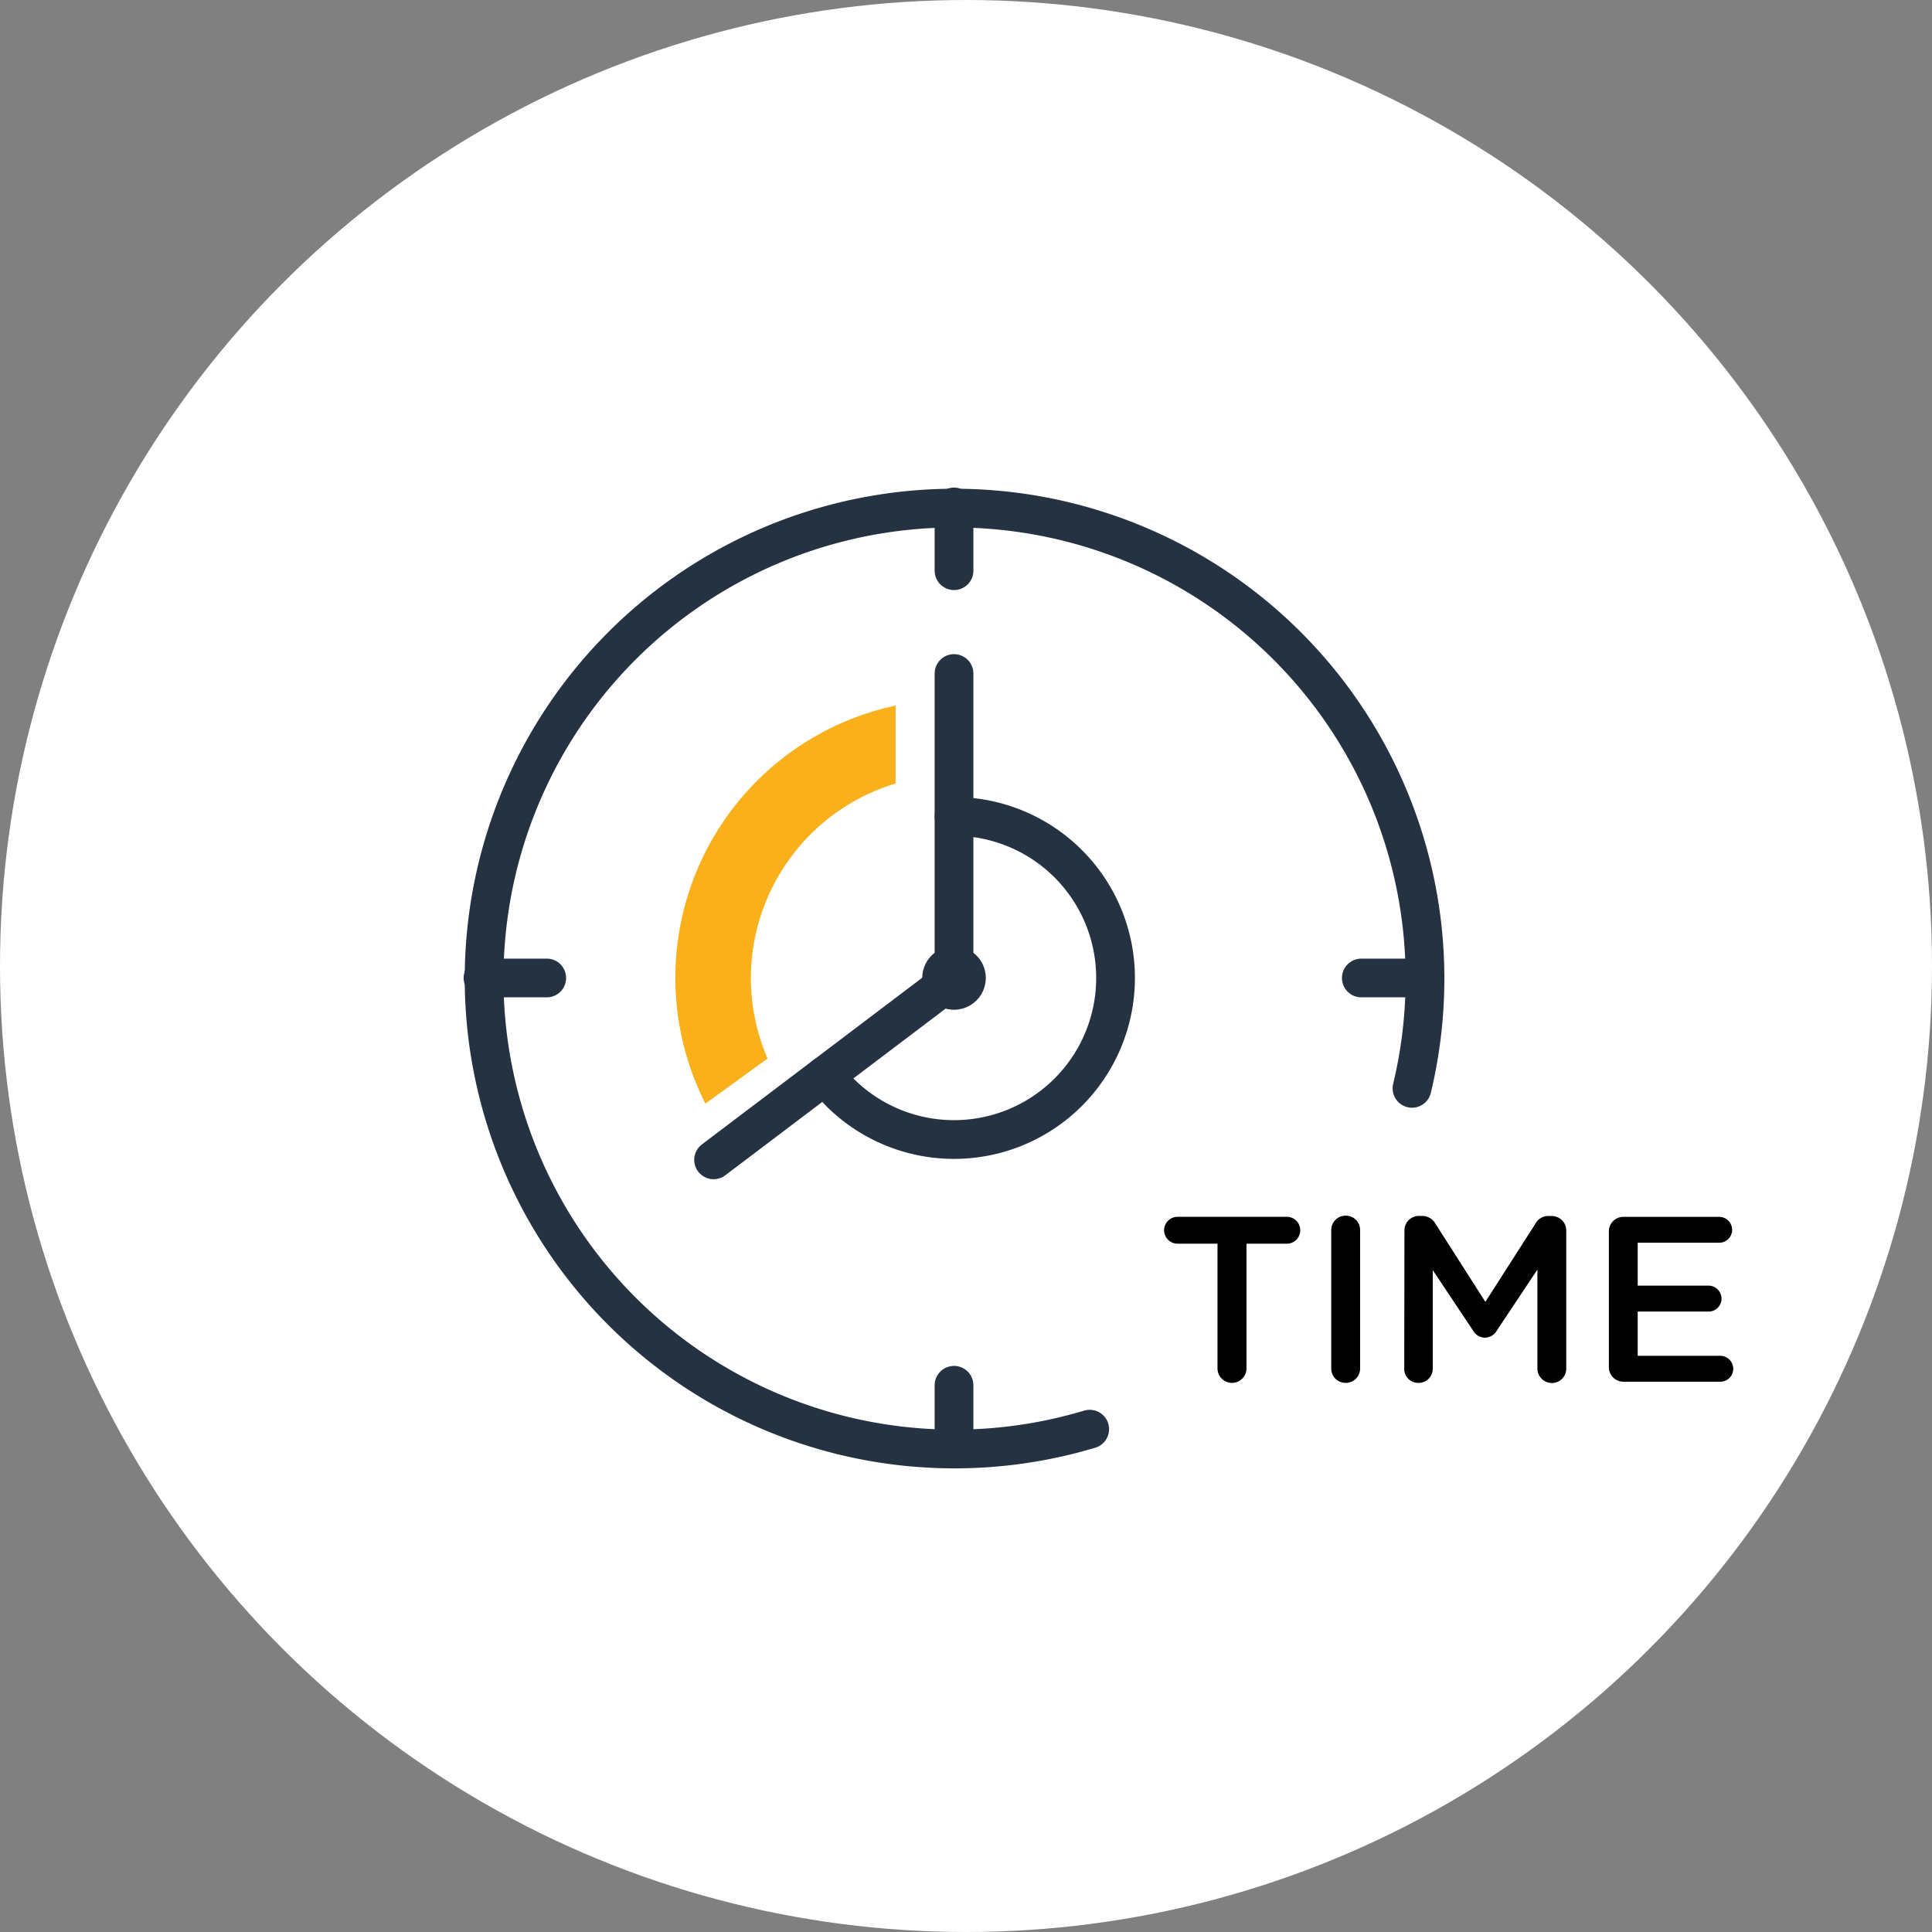
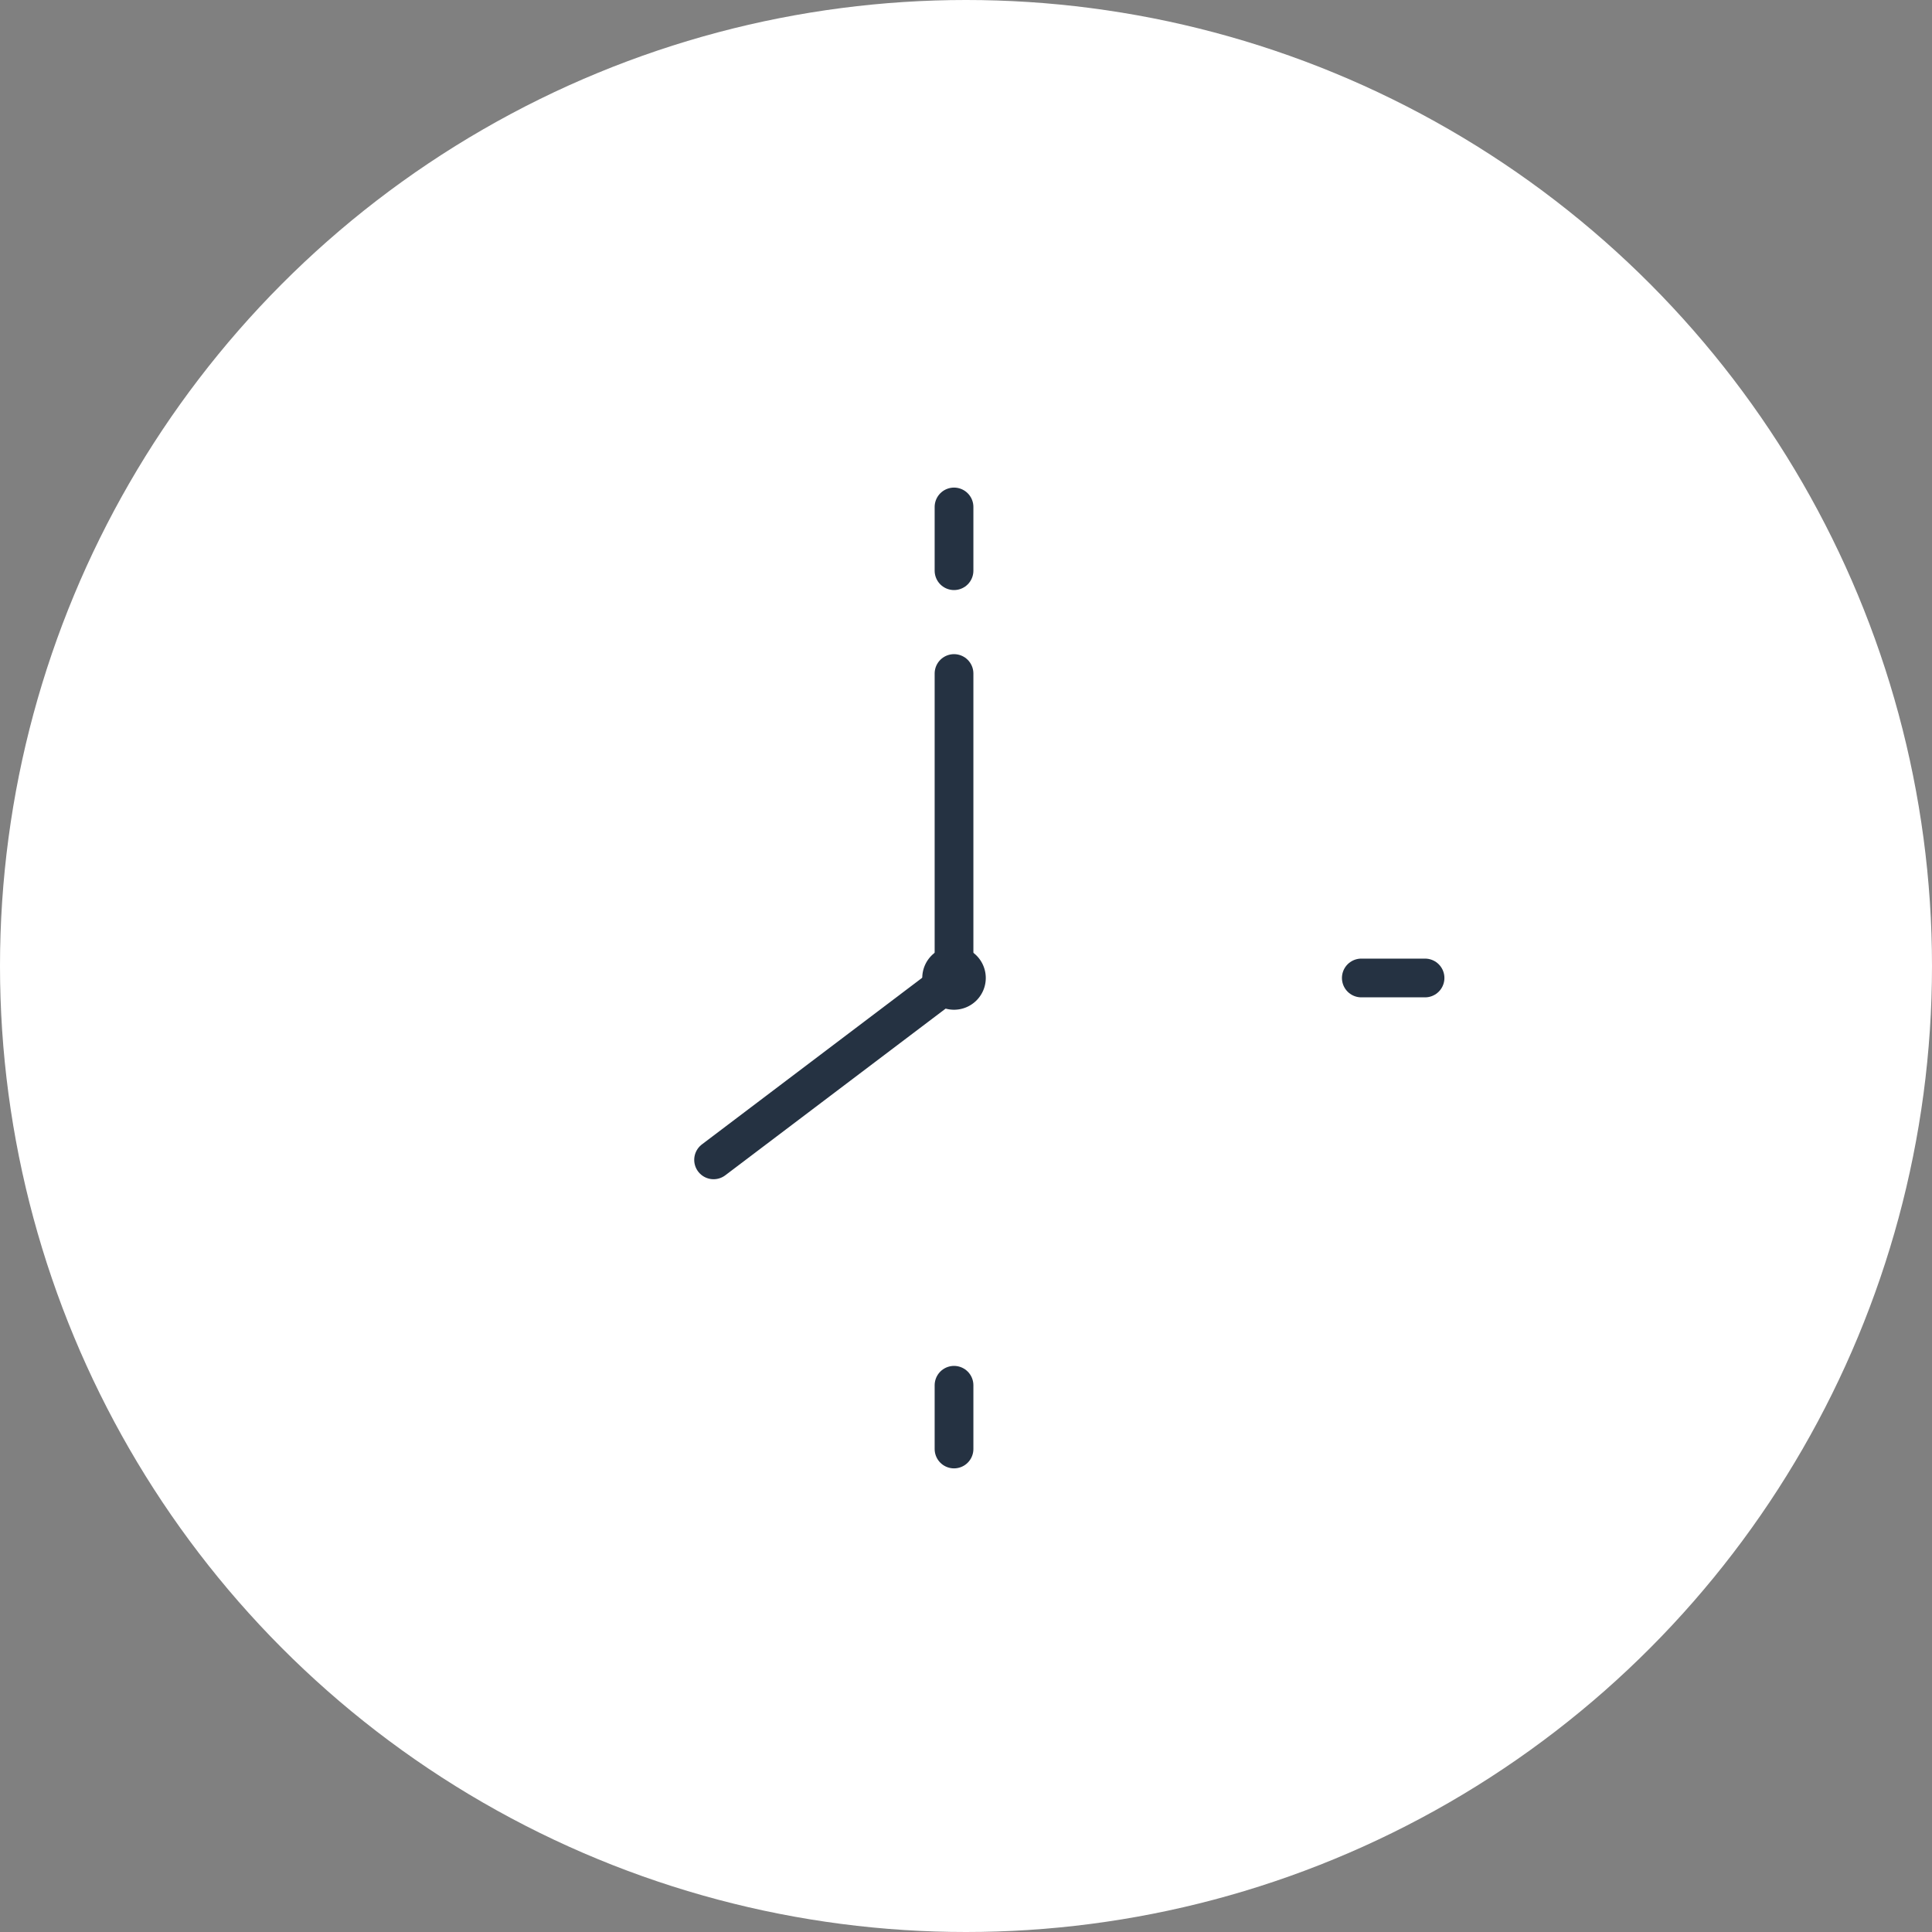
<svg xmlns="http://www.w3.org/2000/svg" width="80" height="80" viewBox="0 0 80 80">
  <rect x="0" y="0" width="80" height="80" fill="#808080" stroke="none" />
  <g id="그룹_1089" data-name="그룹 1089" transform="translate(-1232 -895)">
    <g id="그룹_1055" data-name="그룹 1055" transform="translate(52)">
      <g id="그룹_964" data-name="그룹 964" transform="translate(97)">
        <circle id="타원_91" data-name="타원 91" cx="40" cy="40" r="40" transform="translate(1083 895)" fill="#fff" />
      </g>
      <g id="그룹_744" data-name="그룹 744" transform="translate(683 -347.008)">
        <g id="그룹_743" data-name="그룹 743" transform="translate(517 1263)">
-           <path id="패스_539" data-name="패스 539" d="M411.035,446.761a6.689,6.689,0,1,0,5.336-10.723" transform="translate(-396.867 -423.223)" fill="none" stroke="#253242" stroke-linecap="round" stroke-linejoin="round" stroke-width="1.604" />
          <path id="패스_540" data-name="패스 540" d="M419.48,446.051a.513.513,0,1,1-.513-.514A.513.513,0,0,1,419.48,446.051Z" transform="translate(-399.463 -426.546)" fill="none" stroke="#253242" stroke-linecap="round" stroke-linejoin="round" stroke-width="1.604" />
          <path id="패스_541" data-name="패스 541" d="M413.885,426.935v12.607l-9.956,7.531" transform="translate(-394.381 -420.038)" fill="none" stroke="#253242" stroke-linecap="round" stroke-linejoin="round" stroke-width="1.604" />
-           <path id="패스_542" data-name="패스 542" d="M414.365,454.513A19.48,19.48,0,1,1,427.711,440.4" transform="translate(-389.243 -416.326)" fill="none" stroke="#253242" stroke-linecap="round" stroke-linejoin="round" stroke-width="1.604" />
-           <line id="선_12" data-name="선 12" x2="2.639" transform="translate(0 19.504)" fill="none" stroke="#253242" stroke-linecap="round" stroke-linejoin="round" stroke-width="1.604" />
          <line id="선_13" data-name="선 13" x2="2.639" transform="translate(36.369 19.504)" fill="none" stroke="#253242" stroke-linecap="round" stroke-linejoin="round" stroke-width="1.604" />
          <line id="선_14" data-name="선 14" y2="2.639" transform="translate(19.504 0)" fill="none" stroke="#253242" stroke-linecap="round" stroke-linejoin="round" stroke-width="1.604" />
          <line id="선_15" data-name="선 15" y2="2.639" transform="translate(19.504 36.369)" fill="none" stroke="#253242" stroke-linecap="round" stroke-linejoin="round" stroke-width="1.604" />
-           <path id="패스_543" data-name="패스 543" d="M404.622,440.256a8.423,8.423,0,0,1,5.991-8.054v-3.227a11.528,11.528,0,0,0-7.875,16.482l2.574-1.867A8.374,8.374,0,0,1,404.622,440.256Z" transform="translate(-393.529 -420.751)" fill="#f9b01a" />
        </g>
-         <path id="패스_544" data-name="패스 544" d="M2.7-3.541a.6.6,0,0,0,.6.595.6.6,0,0,0,.6-.595V-8.71H5.58a.554.554,0,0,0,.546-.556.554.554,0,0,0-.546-.556H1.046a.556.556,0,0,0-.556.556.556.556,0,0,0,.556.556H2.7Zm4.71,0a.593.593,0,0,0,.6.595.591.591,0,0,0,.595-.595V-9.275a.591.591,0,0,0-.595-.595.593.593,0,0,0-.6.595Zm3.023.01a.575.575,0,0,0,.585.585.583.583,0,0,0,.595-.585V-7.617l1.658,2.487a.581.581,0,0,0,.5.312.585.585,0,0,0,.507-.312l1.668-2.506v4.1a.6.6,0,0,0,.595.595.593.593,0,0,0,.6-.595V-9.256a.6.6,0,0,0-.6-.6h-.127a.6.6,0,0,0-.546.312L13.792-6.3,11.724-9.538a.632.632,0,0,0-.556-.322h-.127a.6.6,0,0,0-.6.6Zm9.069.536h4.018a.535.535,0,0,0,.536-.536.541.541,0,0,0-.536-.536H20.1V-5.9h2.935a.533.533,0,0,0,.536-.527.543.543,0,0,0-.536-.546H20.1V-8.749h3.374a.535.535,0,0,0,.536-.536.541.541,0,0,0-.536-.536H19.506a.6.6,0,0,0-.6.6V-3.6A.6.6,0,0,0,19.506-2.995Z" transform="translate(544.714 1302.216)" />
      </g>
    </g>
  </g>
</svg>